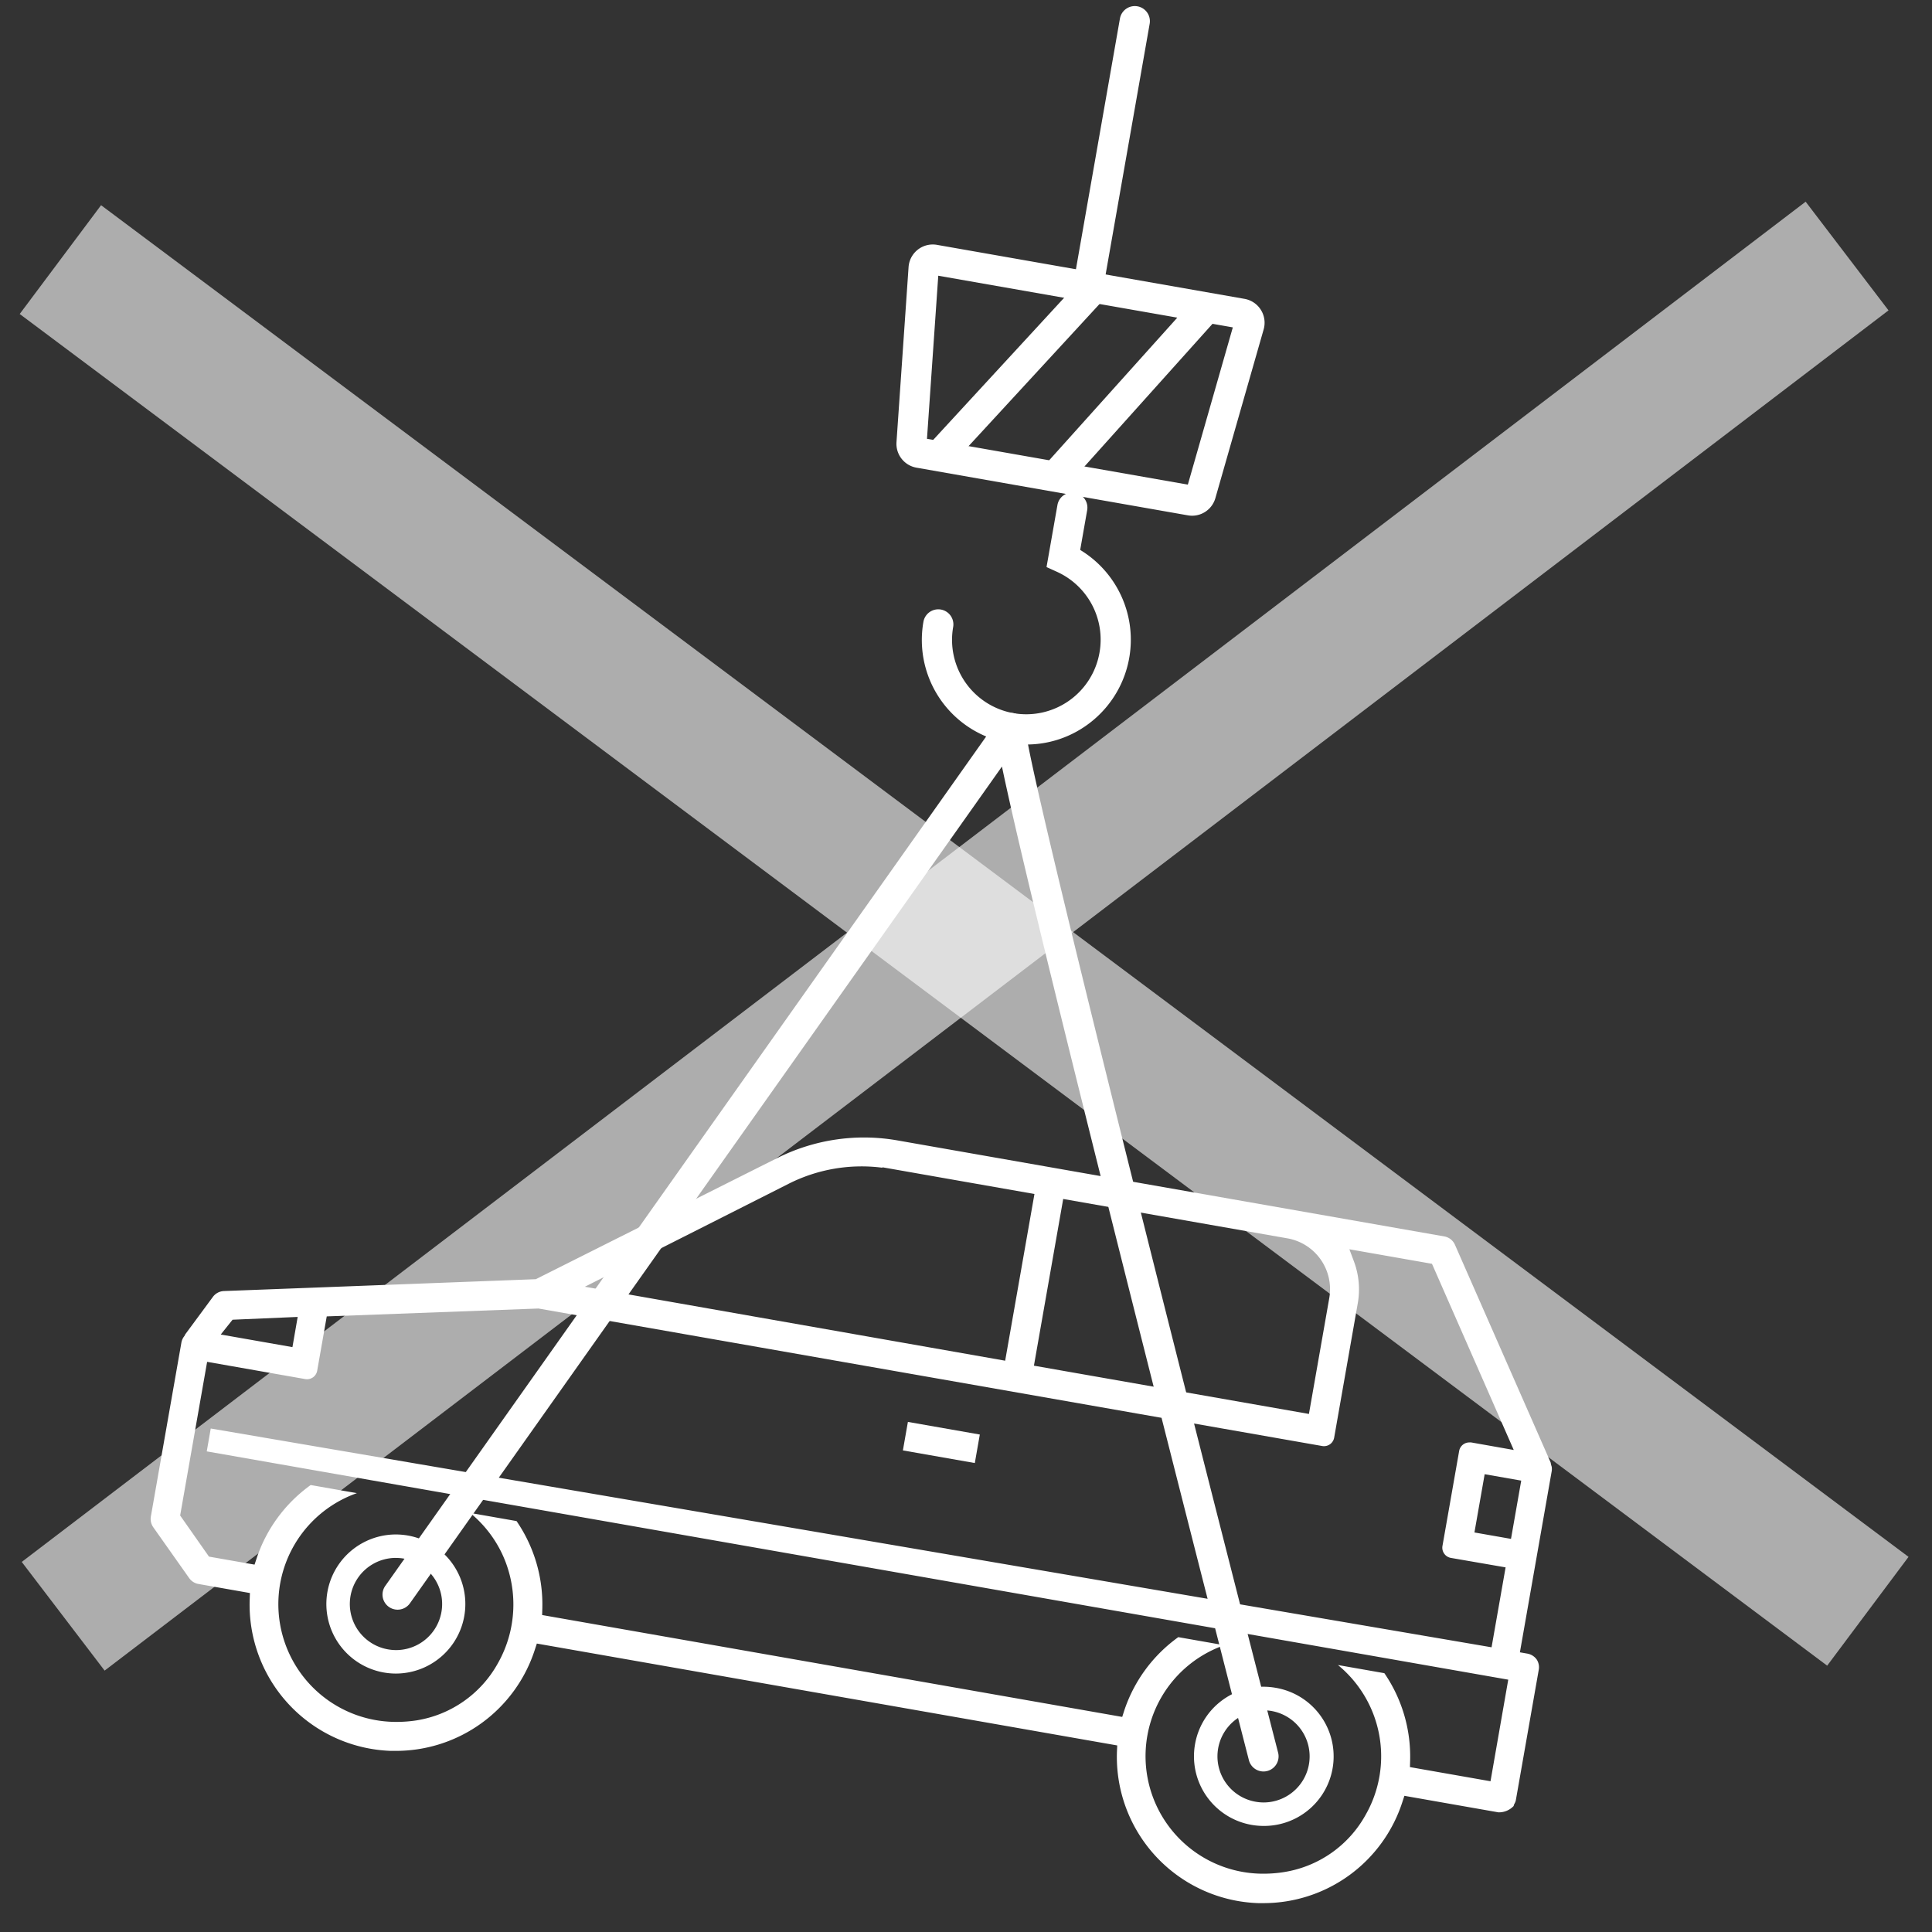
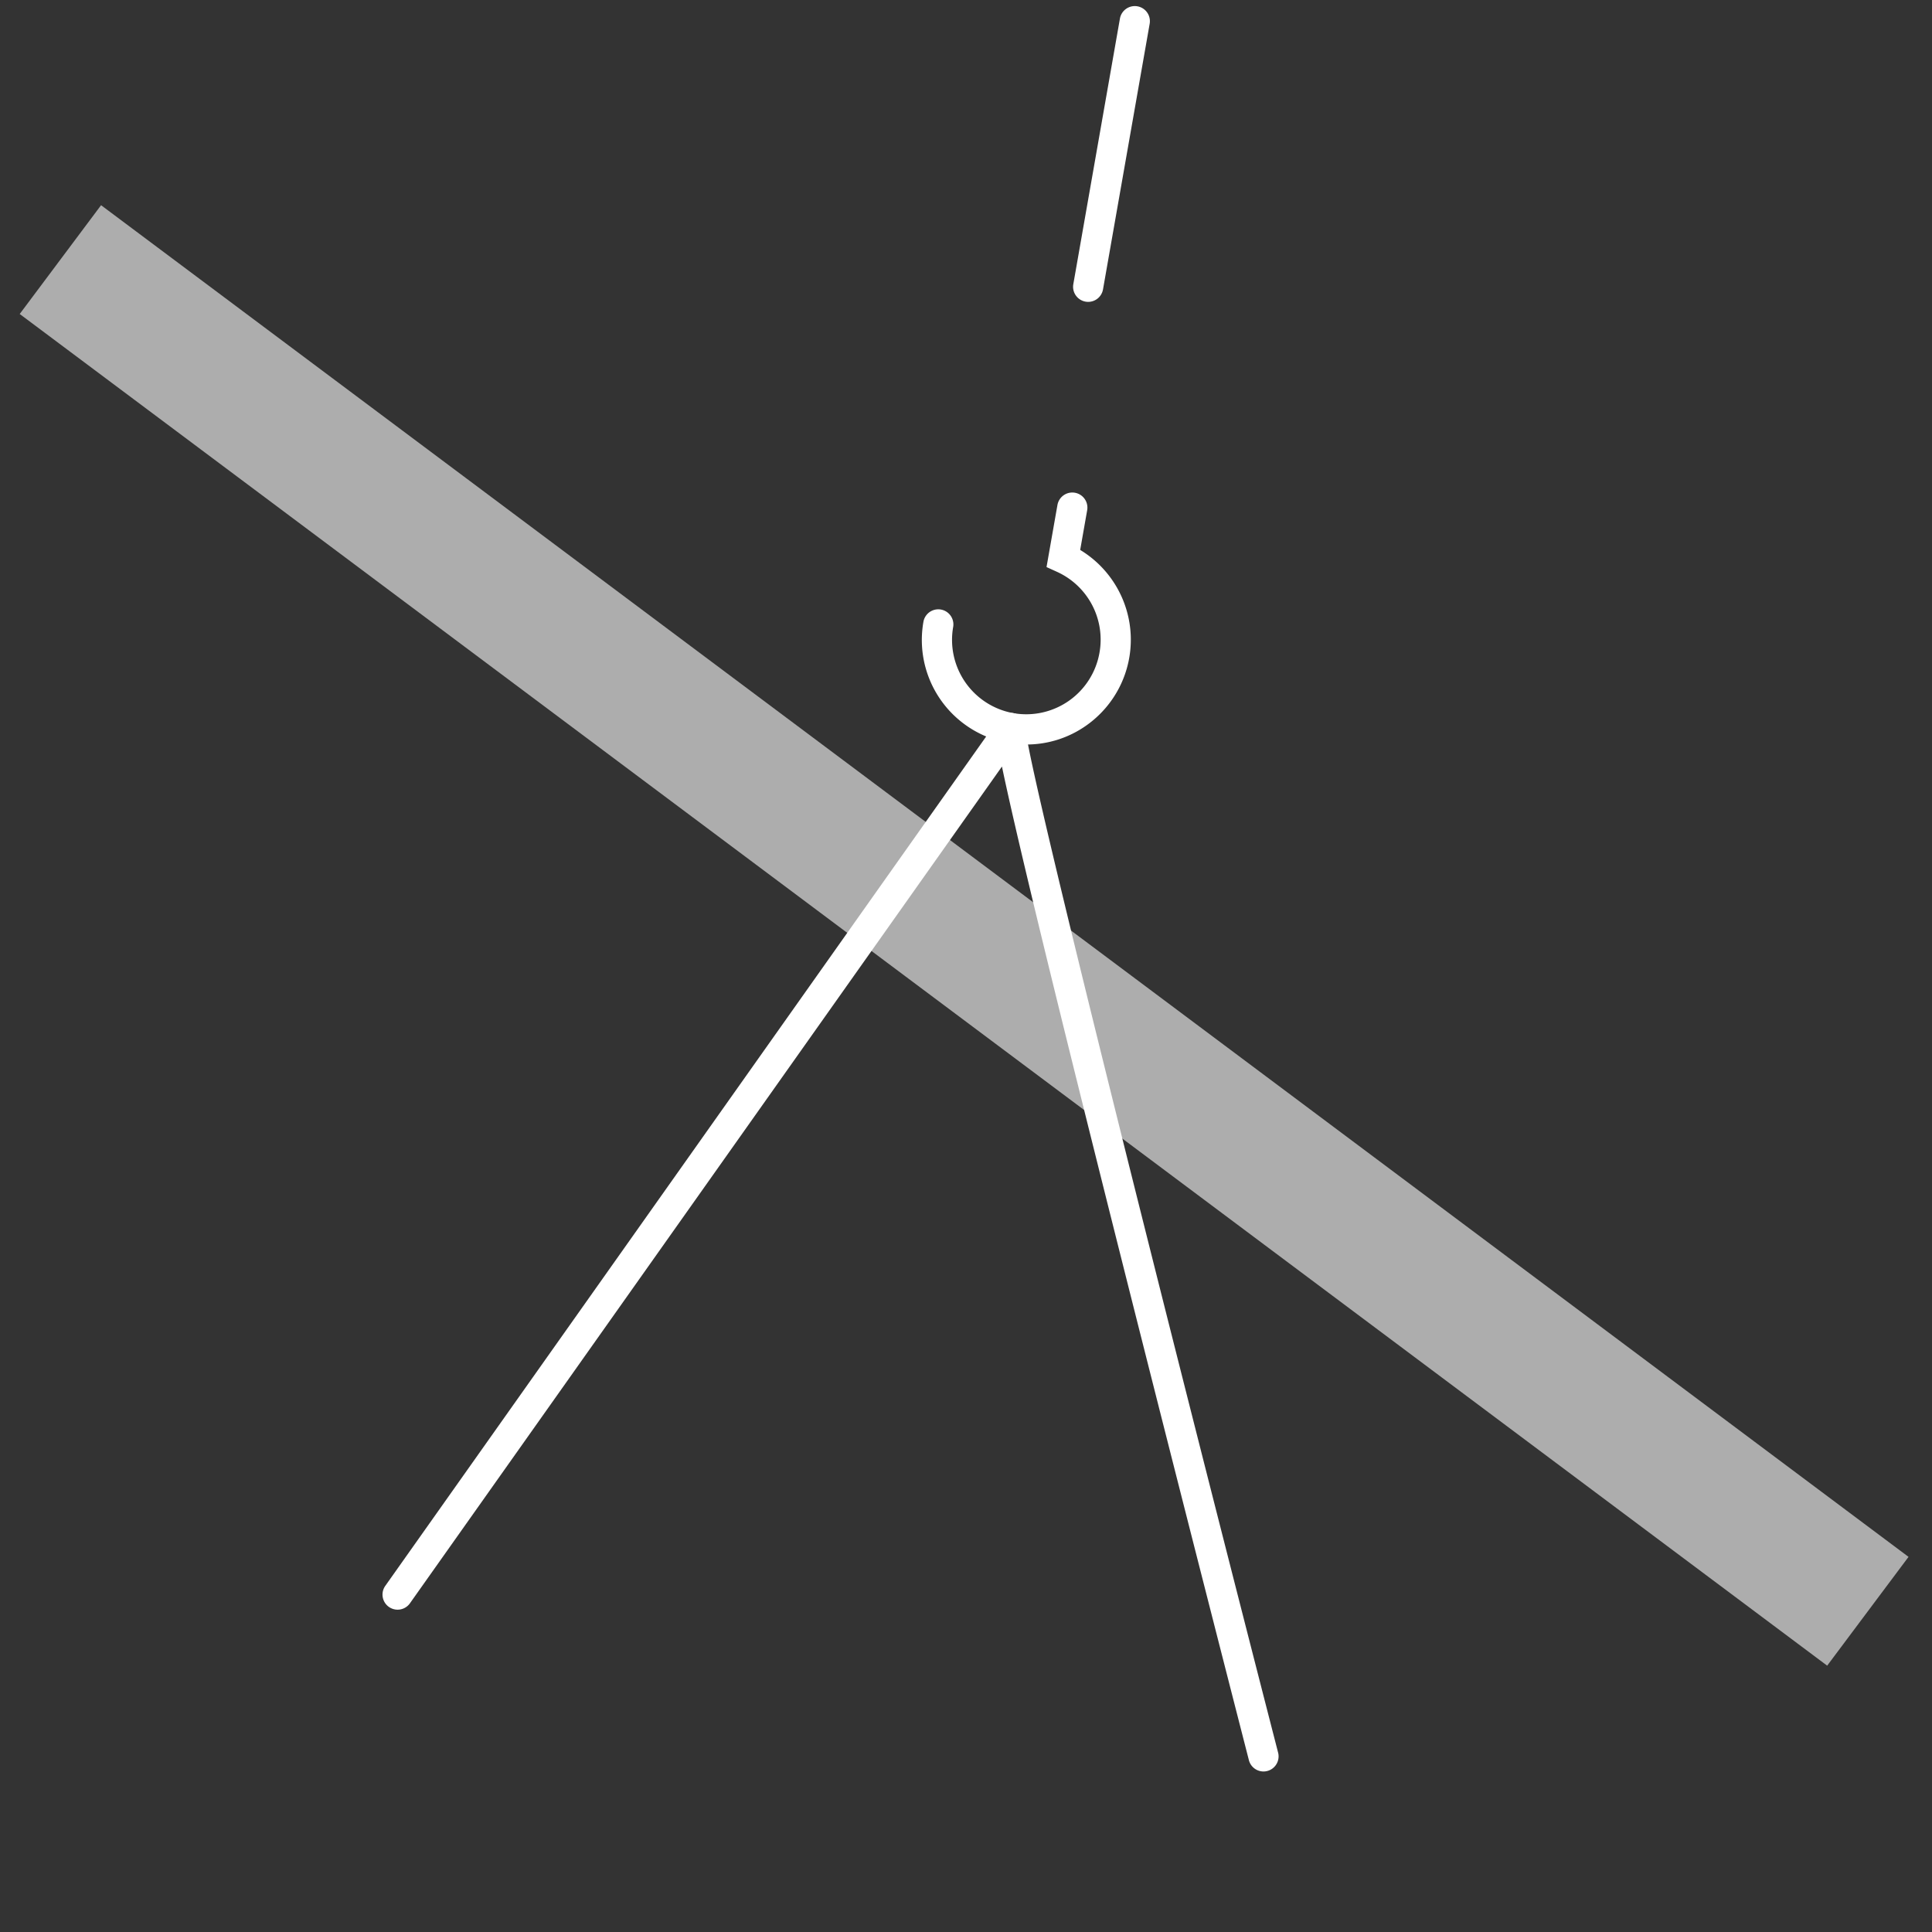
<svg xmlns="http://www.w3.org/2000/svg" id="Слой_1" data-name="Слой 1" viewBox="0 0 512 512" fill="#fff">
  <rect x="0" y="0" width="512" height="512" fill="#333333" stroke="none" />
  <defs>
    <style>
      .cls-1{opacity:.6}
    </style>
  </defs>
-   <path transform="rotate(-80.04 249.471 382.254)" d="M245.62 372.58h7.67v19.35h-7.67z" />
-   <path d="M411.21 388.68L411 388v-.11a3.53 3.53 0 00-.08-.36l-25.35-57.67a3.82 3.82 0 00-2.68-2.17l-145-25.46a51.25 51.25 0 00-31.9 4.66L142 339l-82.62 3.14a3.81 3.81 0 00-2.94 1.52L49 353.74v.13l-.27.37a3.79 3.79 0 00-.65 1.51l-8.1 46.13a3.87 3.87 0 00.67 2.9l9.49 13.44a3.81 3.81 0 002.45 1.55l13.64 2.4-.06 1.74A38.78 38.78 0 00103.55 464h1.31a38.68 38.68 0 0036.87-26.79l.54-1.65 153.81 27-.08 1.73a38.78 38.78 0 0037.46 40.06h1.31a38.68 38.68 0 0036.87-26.79l.54-1.65 24.93 4.38h.12a5.36 5.36 0 003.89-1.67l.08-.25.06-.21.11-.19a3.44 3.44 0 00.33-.82l6.06-34.5a3.79 3.79 0 00-.48-2.81 3.86 3.86 0 00-2.49-1.61l-2-.35 8.41-47.9a3.74 3.74 0 00.01-1.3zm-70-60.5A13.67 13.67 0 01352.27 344l-5.39 30.71L274 361.92l7.76-44.18zm-132.27-14.44a42.89 42.89 0 0124.9-4.28v-.12l40.3 7.08-7.76 44.18L155 341zm-147.31 36l17.26-.74-1.39 8-19-3.34zM395 472.05l-21.35-3.75.05-1.73a39.08 39.08 0 00-6.83-23.16l-12.3-2.16a31.28 31.28 0 017.31 39.75 30.06 30.06 0 01-21.54 15.11 34.48 34.48 0 01-5.43.44A31.15 31.15 0 01324.44 436l-12.18-2.14a39.08 39.08 0 00-14.32 19.45l-.54 1.69-153.73-27 .05-1.73a39.08 39.08 0 00-6.83-23.17l-12.3-2.16a31.31 31.31 0 018.49 10.87 31.65 31.65 0 01-1.15 29 30.06 30.06 0 01-21.55 15.11 34.56 34.56 0 01-5.22.4 31.2 31.2 0 01-10.58-60.62l-12.24-2.15A39.07 39.07 0 0068 413l-.54 1.64-12.08-2.12-7.64-10.9 7.15-40.72 26 4.57a2.74 2.74 0 003.17-2.23l2.53-14.38 56.11-2.09 207.7 36.44a2.74 2.74 0 003.17-2.23l6.26-35.63a21.15 21.15 0 00-1-11l-1.23-3.28 21.89 3.85 21.67 49.34-11.29-2a2.85 2.85 0 00-.48 0 2.74 2.74 0 00-2.7 2.27l-4.42 25.15a2.75 2.75 0 002.23 3.18l14.5 2.51-3.72 21.18-35.65-6.09-303.78-51.89-1.06 6.06 344.91 60.5zm5.43-64.23l-9.69-1.7 2.71-15.44 9.69 1.7z" />
-   <path d="M104.93 443.51a18.62 18.62 0 01-3.21-.28 18.43 18.43 0 013.16-36.58 18.63 18.63 0 013.21.28 18.43 18.43 0 01-3.16 36.58zm0-30.65a12.21 12.21 0 00-2.1 24.24 12.33 12.33 0 002.12.19 12.21 12.21 0 002.1-24.24 12.34 12.34 0 00-2.15-.18zM334.86 483.89a18.45 18.45 0 01-18.17-21.62A18.38 18.38 0 01334.81 447a18.64 18.64 0 013.21.28 18.43 18.43 0 01-3.16 36.61zm0-30.65a12.21 12.21 0 00-2.1 24.24 12.33 12.33 0 002.12.19 12.21 12.21 0 00-.05-24.42zM315.92 136.67a6.48 6.48 0 01-1.13-.1l-71.9-12.63a6.42 6.42 0 01-5.31-6.78l3.2-46.38a6.54 6.54 0 01.08-.67 6.43 6.43 0 017.45-5.22l81.5 14.31a6.43 6.43 0 015.07 8.1L322.09 132a6.42 6.42 0 01-6.17 4.67zm.26-8zm-70.52-12.38l69.13 12.14 11.92-41.67-78.06-13.69z" />
  <path d="M272 197.3a27.7 27.7 0 01-27.28-32.53 4 4 0 017.88 1.38 19.73 19.73 0 0016 22.85 19.71 19.71 0 0022.78-16.06 19.73 19.73 0 00-11.22-21.38l-2.82-1.28 2.89-16.43a4 4 0 117.88 1.38l-1.85 10.51a27.8 27.8 0 011.64 46.51 27.43 27.43 0 01-15.9 5.05z" />
  <path d="M334.84 469.46a4 4 0 01-3.87-3c-.17-.67-17.31-67.33-34.05-133.9-20.51-81.56-28.43-115.18-31.39-129.42L108.6 424.94a4 4 0 01-6.53-4.62l162.5-229.7a4 4 0 017.25 2.7c.52 10.13 40.22 167.44 66.89 271.14a4 4 0 01-3.87 5zm-63.1-275.64zM288.38 80a4 4 0 01-3.94-4.69l12.35-70.37a4 4 0 117.88 1.38l-12.36 70.36a4 4 0 01-3.93 3.32z" />
-   <path d="M250.26 123.27a4 4 0 01-2.94-6.71l39.62-43a4 4 0 015.89 5.44l-39.62 43a4 4 0 01-2.95 1.27zM279.91 129.91a4 4 0 01-3-6.67L315.75 80a4 4 0 116 5.34l-38.82 43.26a4 4 0 01-3.02 1.31z" />
  <path class="cls-1" transform="rotate(-53.21 255.5 247.898)" d="M237.5-51.16h36v598.12h-36z" />
-   <path class="cls-1" transform="matrix(.8 -.61 .61 .8 -98.9 202.88)" d="M-44.47 229.9h590.94v36H-44.47z" />
</svg>